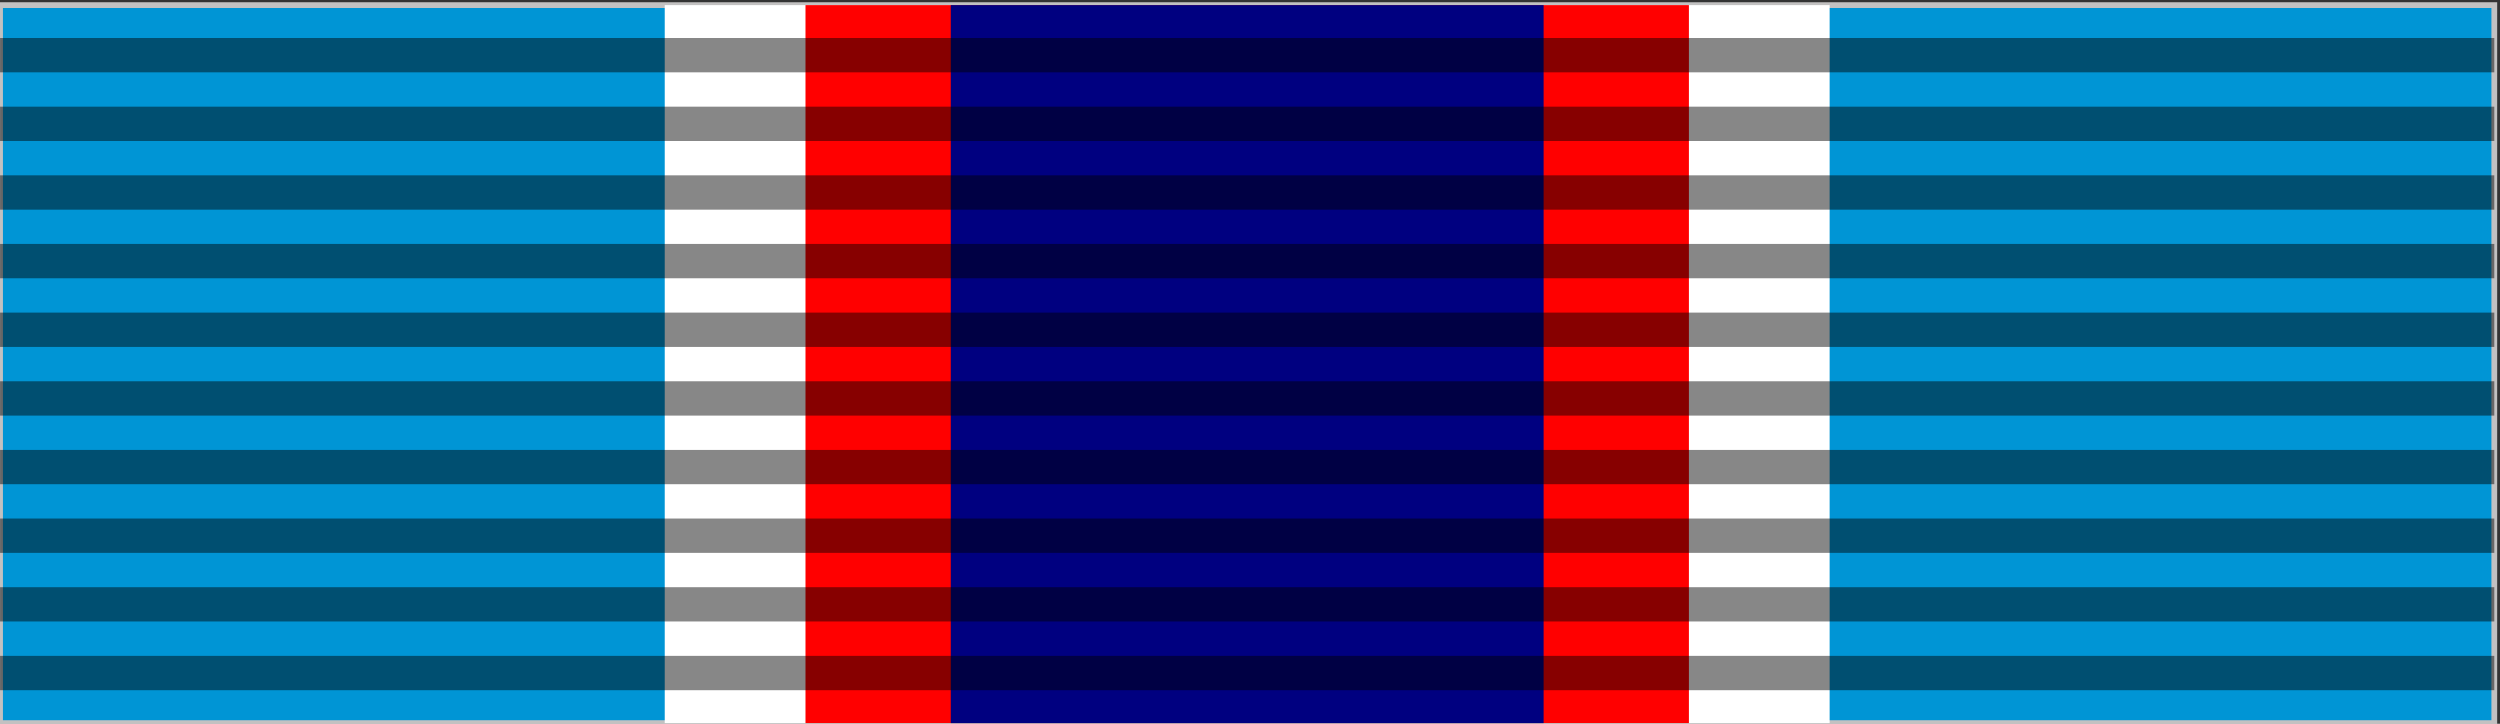
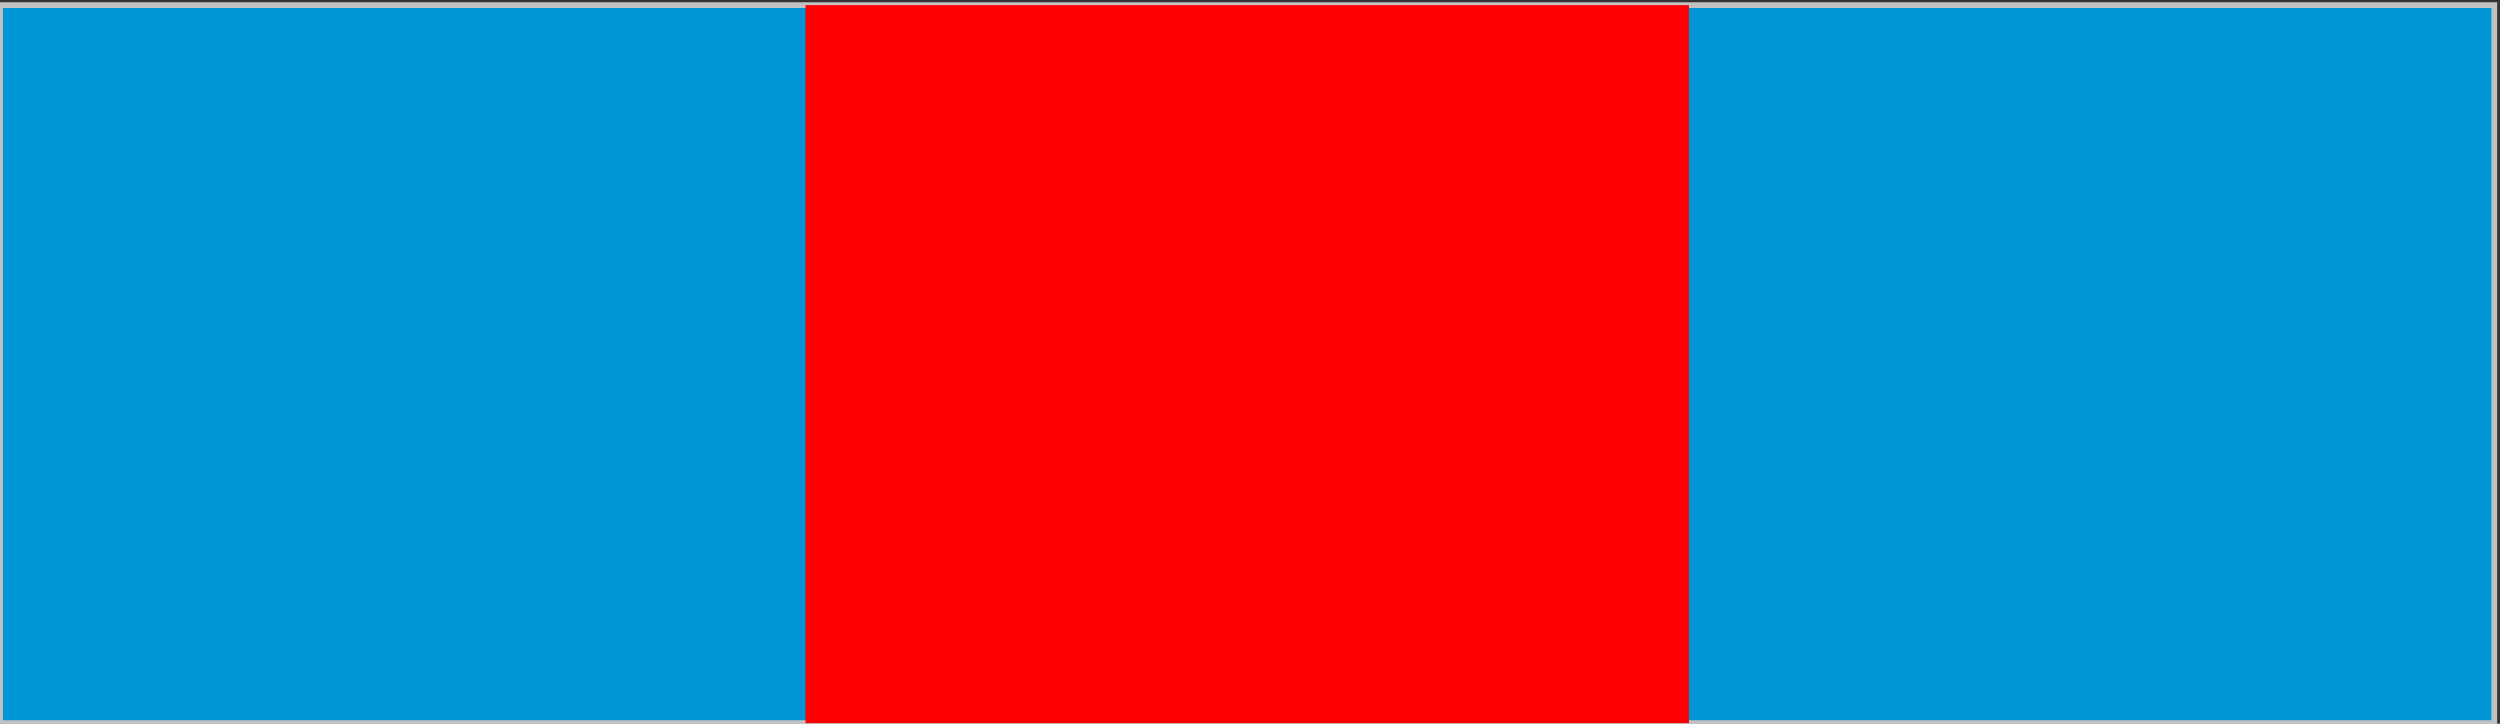
<svg xmlns="http://www.w3.org/2000/svg" xmlns:ns1="http://www.inkscape.org/namespaces/inkscape" xmlns:ns2="http://sodipodi.sourceforge.net/DTD/sodipodi-0.dtd" version="1.1" id="Layer_1" width="93.759" height="27.144" viewBox="0 0 93.759 27.144" overflow="visible" enable-background="new 0 0 93.759 27.144" xml:space="preserve" ns1:version="0.48.2 r9819" ns2:docname="UNAMID.svg">
  <rect x="0" y="0" width="93.759" height="27.144" fill="#333333" stroke="none" />
  <defs id="defs3314" />
  <ns2:namedview pagecolor="#ffffff" bordercolor="#666666" borderopacity="1" objecttolerance="10" gridtolerance="10" guidetolerance="10" ns1:pageopacity="0" ns1:pageshadow="2" ns1:window-width="1920" ns1:window-height="1018" id="namedview3312" showgrid="false" ns1:zoom="9.4724356" ns1:cx="52.283408" ns1:cy="7.8265482" ns1:window-x="-8" ns1:window-y="-8" ns1:window-maximized="1" ns1:current-layer="Layer_1" />
  <rect style="fill:#0095d5;fill-opacity:1;stroke:#c2c1c1;stroke-width:0.216;stroke-miterlimit:22.926" x="0.002" y="0.192" stroke-miterlimit="22.926" width="93.543" height="26.927" id="rect3288" />
-   <rect style="fill:#ffffff;fill-opacity:1" x="24.93" y="0.192" width="43.688" height="26.927" id="rect3290-1-7" />
  <rect style="fill:#ff0000" x="30.209" y="0.192" width="33.131" height="26.927" id="rect3290-1" />
-   <rect style="fill:#000080;fill-opacity:1" x="35.658" y="0.192" width="22.233" height="26.927" id="rect3292" />
-   <path style="opacity:0.471" ns1:connector-curvature="0" d="m 0.002,1.426 v 1.287 H 93.545 v -1.287 H 0.002 l 0,0 z m 0,2.574 v 1.287 H 93.545 v -1.287 H 0.002 l 0,0 z m 0,2.575 v 1.288 H 93.545 v -1.288 H 0.002 l 0,0 z m 0,2.574 V 10.437 H 93.545 V 9.149 H 0.002 l 0,0 z m 0,2.575 v 1.288 H 93.545 v -1.288 H 0.002 l 0,0 z m 0,2.575 v 1.287 H 93.545 v -1.287 H 0.002 l 0,0 z m 0,2.574 v 1.287 H 93.545 v -1.287 H 0.002 l 0,0 z m 0,2.574 v 1.287 H 93.545 v -1.287 H 0.002 l 0,0 z m 0,2.574 v 1.287 H 93.545 v -1.287 H 0.002 l 0,0 z m 0,2.576 v 1.287 H 93.545 v -1.287 H 0.002 z" id="path3294" />
</svg>